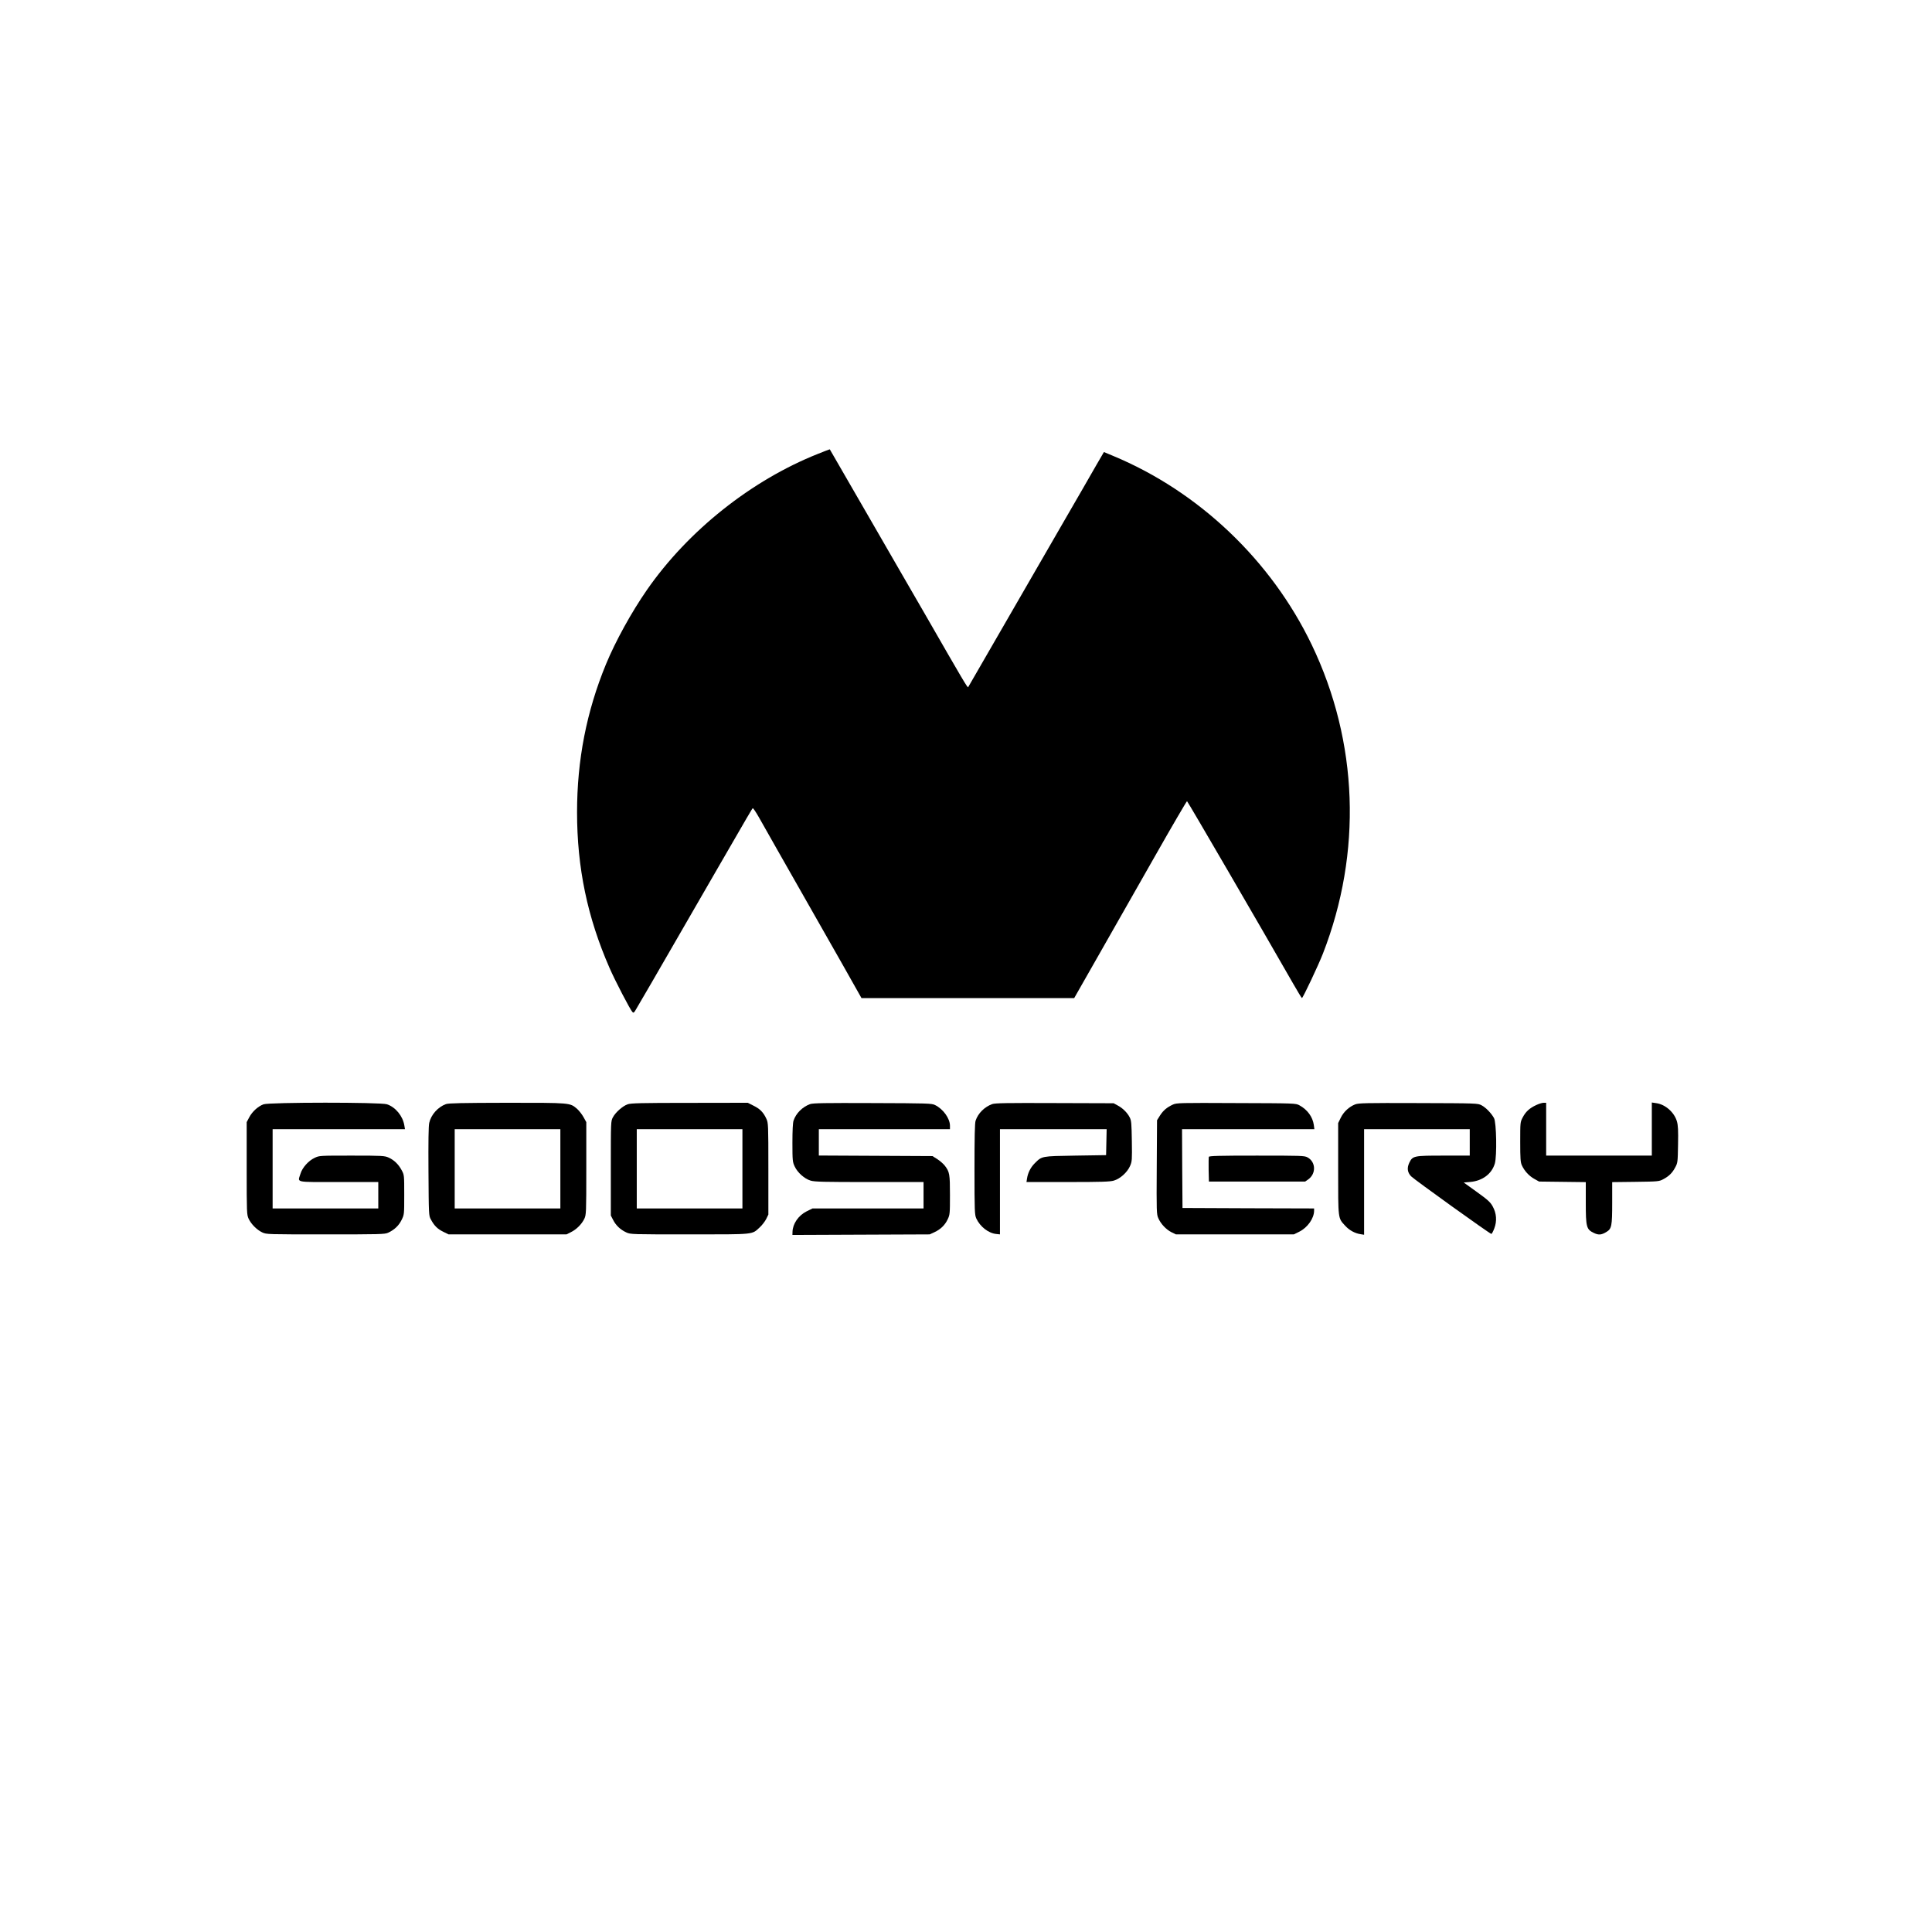
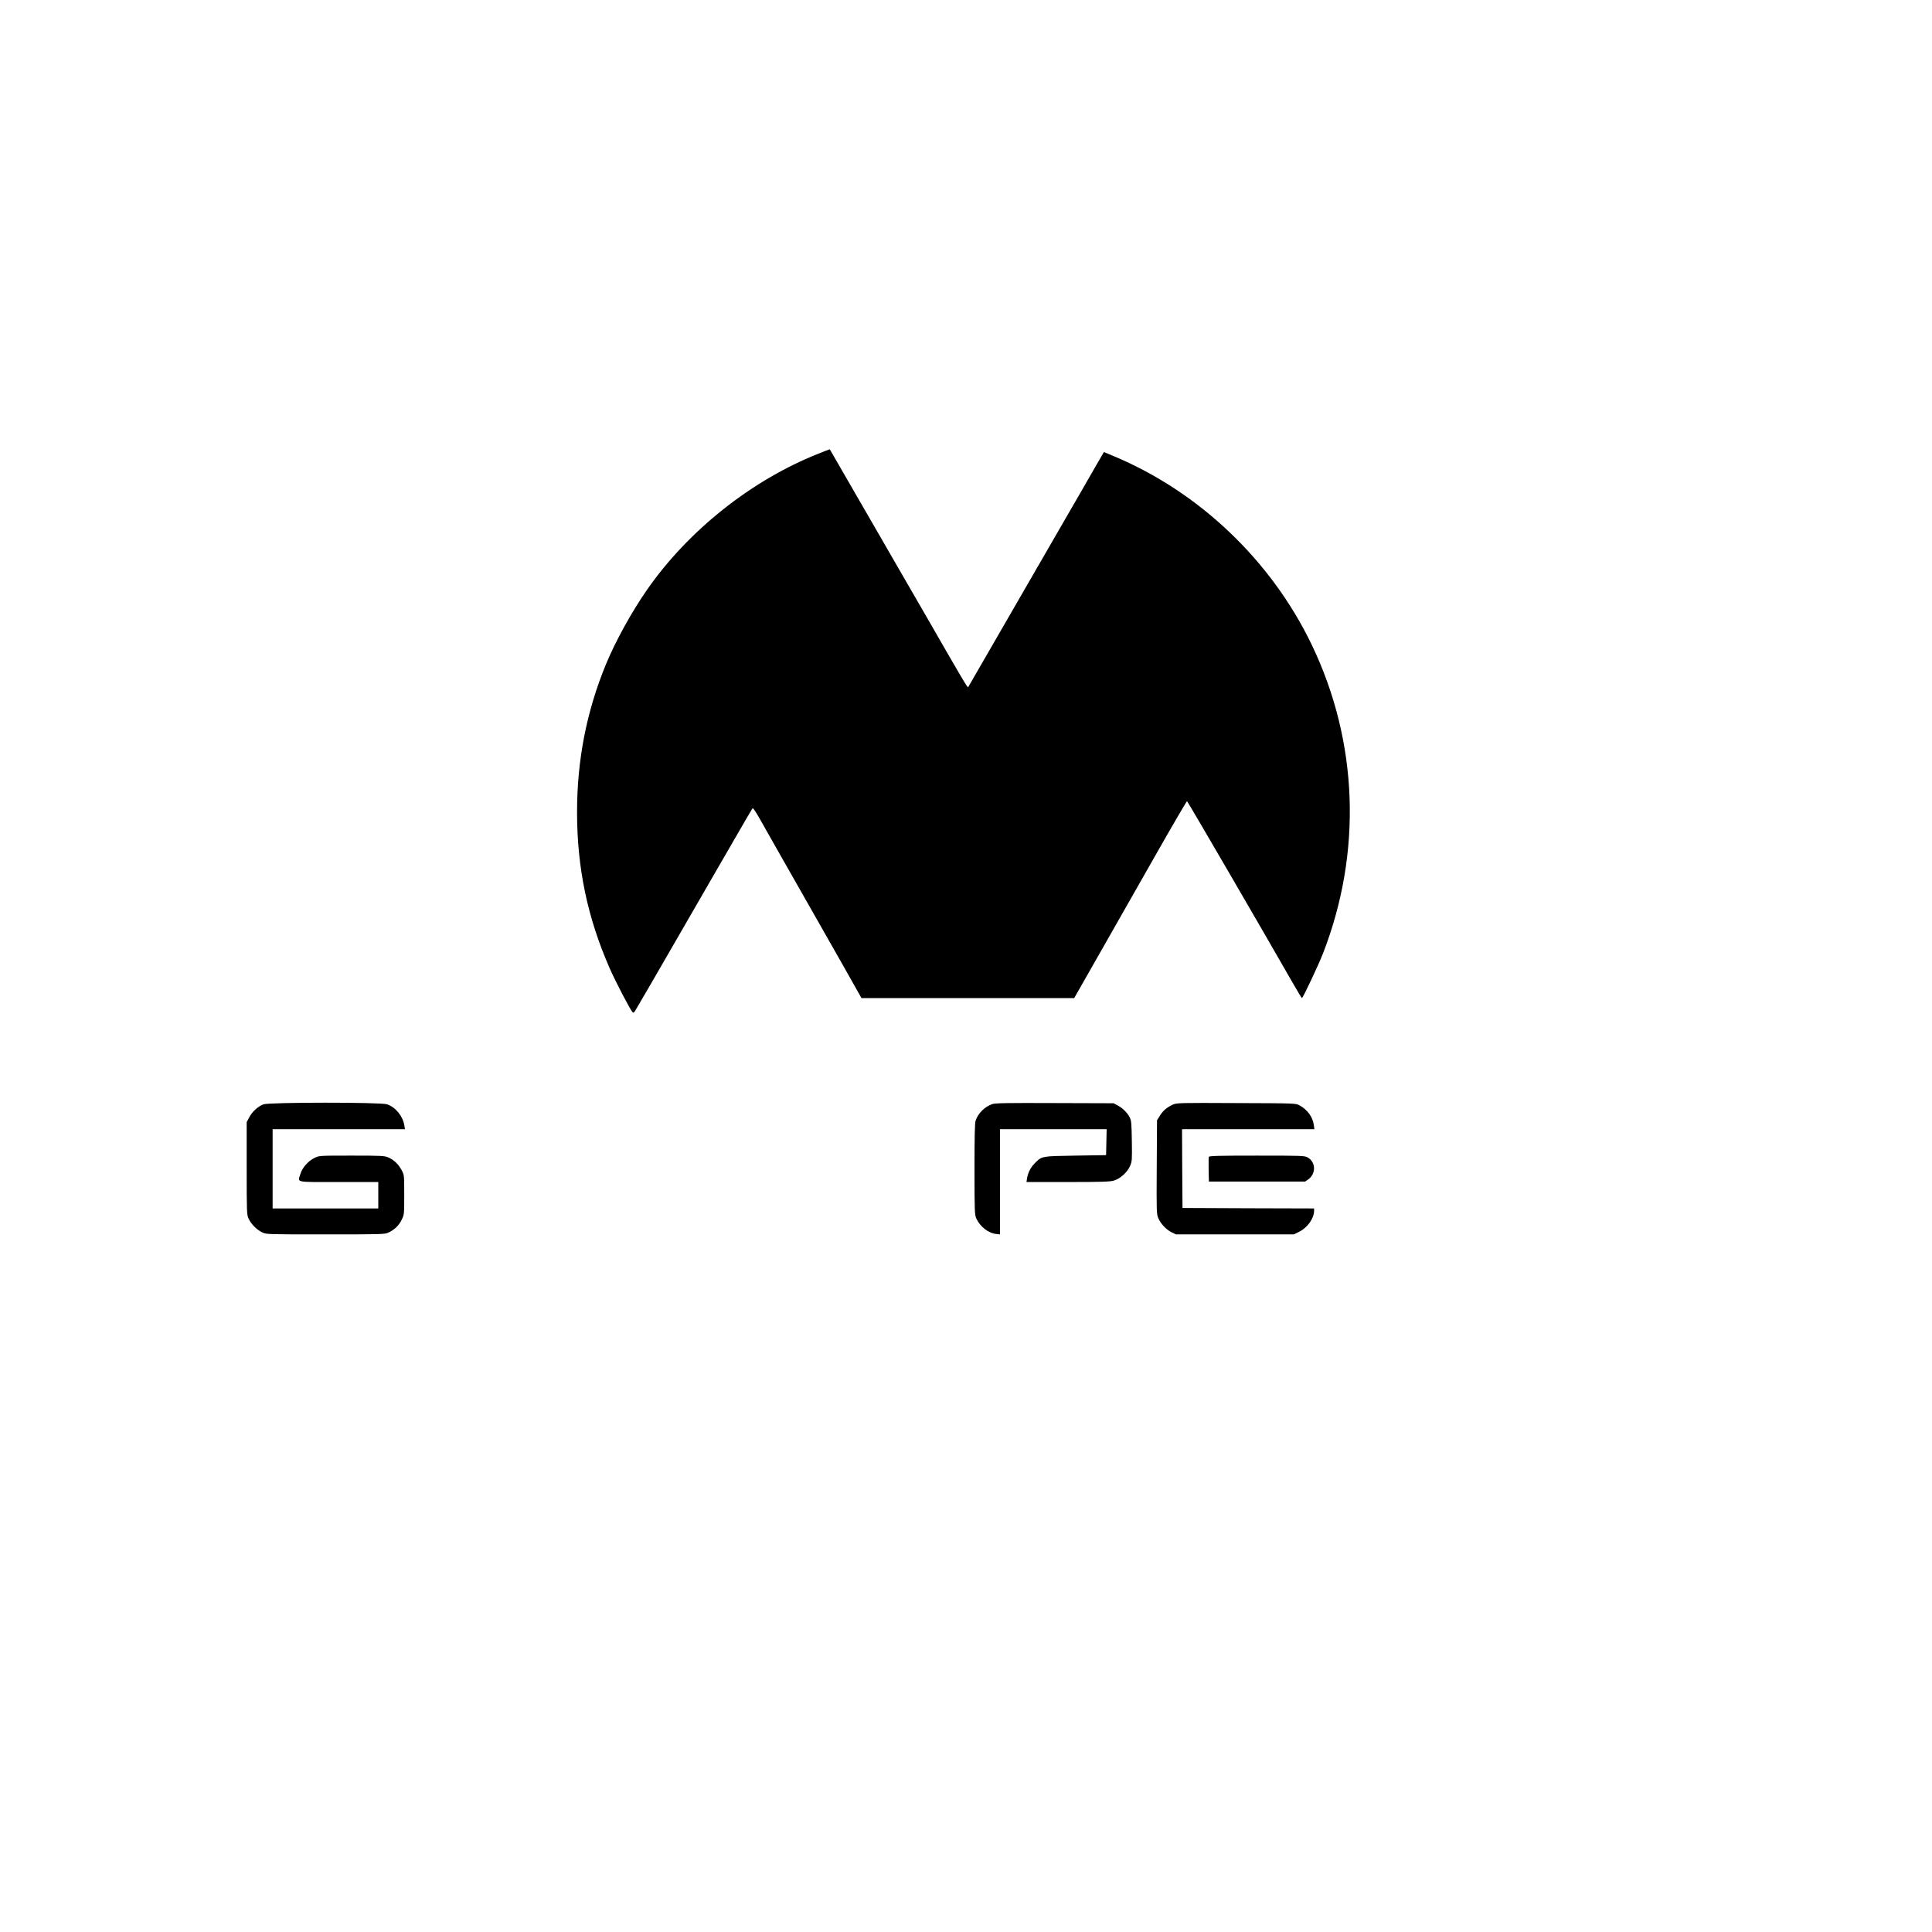
<svg xmlns="http://www.w3.org/2000/svg" version="1.0" width="2048pt" height="2048pt" viewBox="0 0 2048 2048" preserveAspectRatio="xMidYMid meet">
  <g transform="translate(0,2048) scale(0.1,-0.1)" fill="#000000" stroke="none">
    <path d="M8671 15669 c-705 -280 -1377 -814 -1813 -1442 -164 -236 -334 -545 -434 -787 -207 -503 -307 -1017 -307 -1570 0 -590 110 -1115 344 -1650 59 -136 219 -443 243 -468 11 -11 17 -8 33 20 21 33 290 498 431 743 92 160 167 289 407 705 368 637 396 685 404 692 4 5 34 -40 68 -100 33 -59 118 -208 188 -332 71 -124 210 -369 310 -545 100 -176 273 -481 385 -677 l202 -358 1128 0 1127 0 258 453 c141 248 409 718 594 1044 185 326 340 591 344 590 7 -2 794 -1355 1125 -1934 48 -84 90 -153 93 -153 10 0 175 349 222 470 418 1073 376 2246 -118 3275 -430 895 -1197 1625 -2107 2003 l-96 40 -85 -146 c-46 -81 -210 -366 -365 -633 -453 -785 -984 -1703 -989 -1713 -6 -10 -46 57 -455 769 -41 72 -149 258 -240 415 -90 157 -227 393 -303 525 -156 271 -467 809 -469 812 -1 1 -57 -21 -125 -48z" />
    <path d="M2794 8774 c-58 -21 -120 -77 -152 -138 l-27 -51 0 -490 c0 -476 1 -491 21 -535 27 -57 87 -117 144 -144 44 -21 57 -21 670 -21 572 0 628 1 663 17 66 30 115 76 144 136 28 57 28 57 28 267 0 208 0 210 -27 260 -33 62 -80 108 -138 134 -42 19 -65 21 -390 21 -341 0 -346 0 -395 -24 -65 -30 -131 -104 -150 -169 -29 -96 -71 -87 405 -87 l420 0 0 -140 0 -140 -560 0 -560 0 0 420 0 420 701 0 702 0 -7 41 c-16 98 -93 193 -184 223 -66 23 -1245 22 -1308 0z" />
-     <path d="M4727 8776 c-85 -31 -158 -113 -177 -199 -8 -36 -10 -198 -8 -517 3 -457 3 -466 25 -506 36 -67 70 -101 131 -131 l57 -28 625 0 625 0 46 23 c60 29 116 86 143 142 20 44 21 57 21 535 l0 490 -30 54 c-16 29 -47 68 -68 87 -77 65 -65 64 -741 64 -484 -1 -619 -4 -649 -14z m1213 -686 l0 -420 -560 0 -560 0 0 420 0 420 560 0 560 0 0 -420z" />
-     <path d="M6653 8774 c-53 -19 -128 -85 -156 -138 -22 -41 -22 -44 -22 -541 l0 -500 25 -48 c29 -57 76 -102 139 -131 45 -21 57 -21 671 -21 701 0 658 -4 744 75 24 22 55 62 68 88 l23 47 0 485 c0 471 -1 486 -21 530 -31 68 -68 106 -136 139 l-61 31 -616 -1 c-517 0 -623 -3 -658 -15z m1217 -684 l0 -420 -560 0 -560 0 0 420 0 420 560 0 560 0 0 -420z" />
-     <path d="M8587 8776 c-81 -30 -149 -97 -175 -175 -8 -21 -12 -109 -12 -235 0 -190 2 -204 24 -251 30 -65 104 -131 169 -150 42 -13 144 -15 624 -15 l573 0 0 -140 0 -140 -588 0 -589 0 -63 -31 c-87 -44 -147 -132 -149 -217 l-1 -33 728 3 727 3 50 23 c65 30 112 75 141 137 23 48 24 60 24 258 0 223 -4 244 -55 311 -15 19 -50 50 -78 68 l-52 33 -602 3 -603 3 0 139 0 140 695 0 695 0 0 38 c-1 77 -72 176 -158 218 -35 18 -75 19 -662 21 -507 2 -632 0 -663 -11z" />
    <path d="M10517 8776 c-81 -30 -149 -97 -175 -175 -9 -24 -12 -177 -12 -515 0 -446 2 -484 19 -522 40 -87 130 -158 214 -165 l37 -4 0 558 0 557 565 0 566 0 -3 -137 -3 -138 -325 -5 c-363 -6 -354 -4 -432 -82 -43 -43 -72 -101 -81 -160 l-6 -38 438 0 c361 0 446 3 488 15 68 20 143 88 172 155 21 48 22 64 19 263 -3 186 -5 217 -22 251 -25 50 -75 100 -129 128 l-42 23 -625 2 c-507 2 -632 0 -663 -11z" />
    <path d="M12433 8771 c-64 -30 -101 -61 -136 -115 l-32 -51 -3 -498 c-3 -473 -2 -500 17 -541 26 -60 83 -120 139 -148 l47 -23 625 0 625 0 57 28 c89 44 158 142 158 224 l0 23 -697 2 -698 3 -3 418 -2 417 701 0 702 0 -6 45 c-12 86 -69 163 -152 208 -40 22 -46 22 -670 24 -602 3 -632 2 -672 -16z" />
-     <path d="M14365 8773 c-65 -26 -121 -78 -152 -141 l-28 -57 0 -485 c0 -545 -3 -519 76 -605 43 -47 102 -79 162 -88 l37 -6 0 560 0 559 560 0 560 0 0 -140 0 -140 -276 0 c-318 0 -329 -2 -365 -76 -26 -55 -20 -102 19 -143 31 -33 836 -611 851 -611 5 0 19 26 31 58 30 78 24 161 -17 234 -25 45 -51 69 -168 153 l-139 100 71 6 c129 12 227 86 259 196 23 80 17 434 -9 481 -28 51 -86 111 -131 135 -41 22 -45 22 -671 24 -561 2 -634 0 -670 -14z" />
-     <path d="M16285 8766 c-70 -32 -112 -70 -143 -130 -27 -51 -27 -52 -27 -261 0 -176 3 -216 17 -247 27 -60 76 -113 131 -144 l52 -29 248 -3 247 -3 0 -217 c0 -259 7 -284 84 -321 51 -25 81 -23 135 10 55 33 61 62 61 308 l0 220 248 3 c237 3 249 4 292 27 61 32 97 67 128 126 26 48 27 56 30 242 3 151 0 204 -12 246 -28 96 -123 180 -219 193 l-47 7 0 -282 0 -281 -560 0 -560 0 0 280 0 280 -27 0 c-16 0 -50 -11 -78 -24z" />
    <path d="M12814 8217 c-2 -7 -3 -69 -2 -138 l3 -124 510 0 510 0 33 23 c85 61 81 186 -9 234 -31 17 -69 18 -537 18 -404 0 -504 -3 -508 -13z" />
  </g>
</svg>